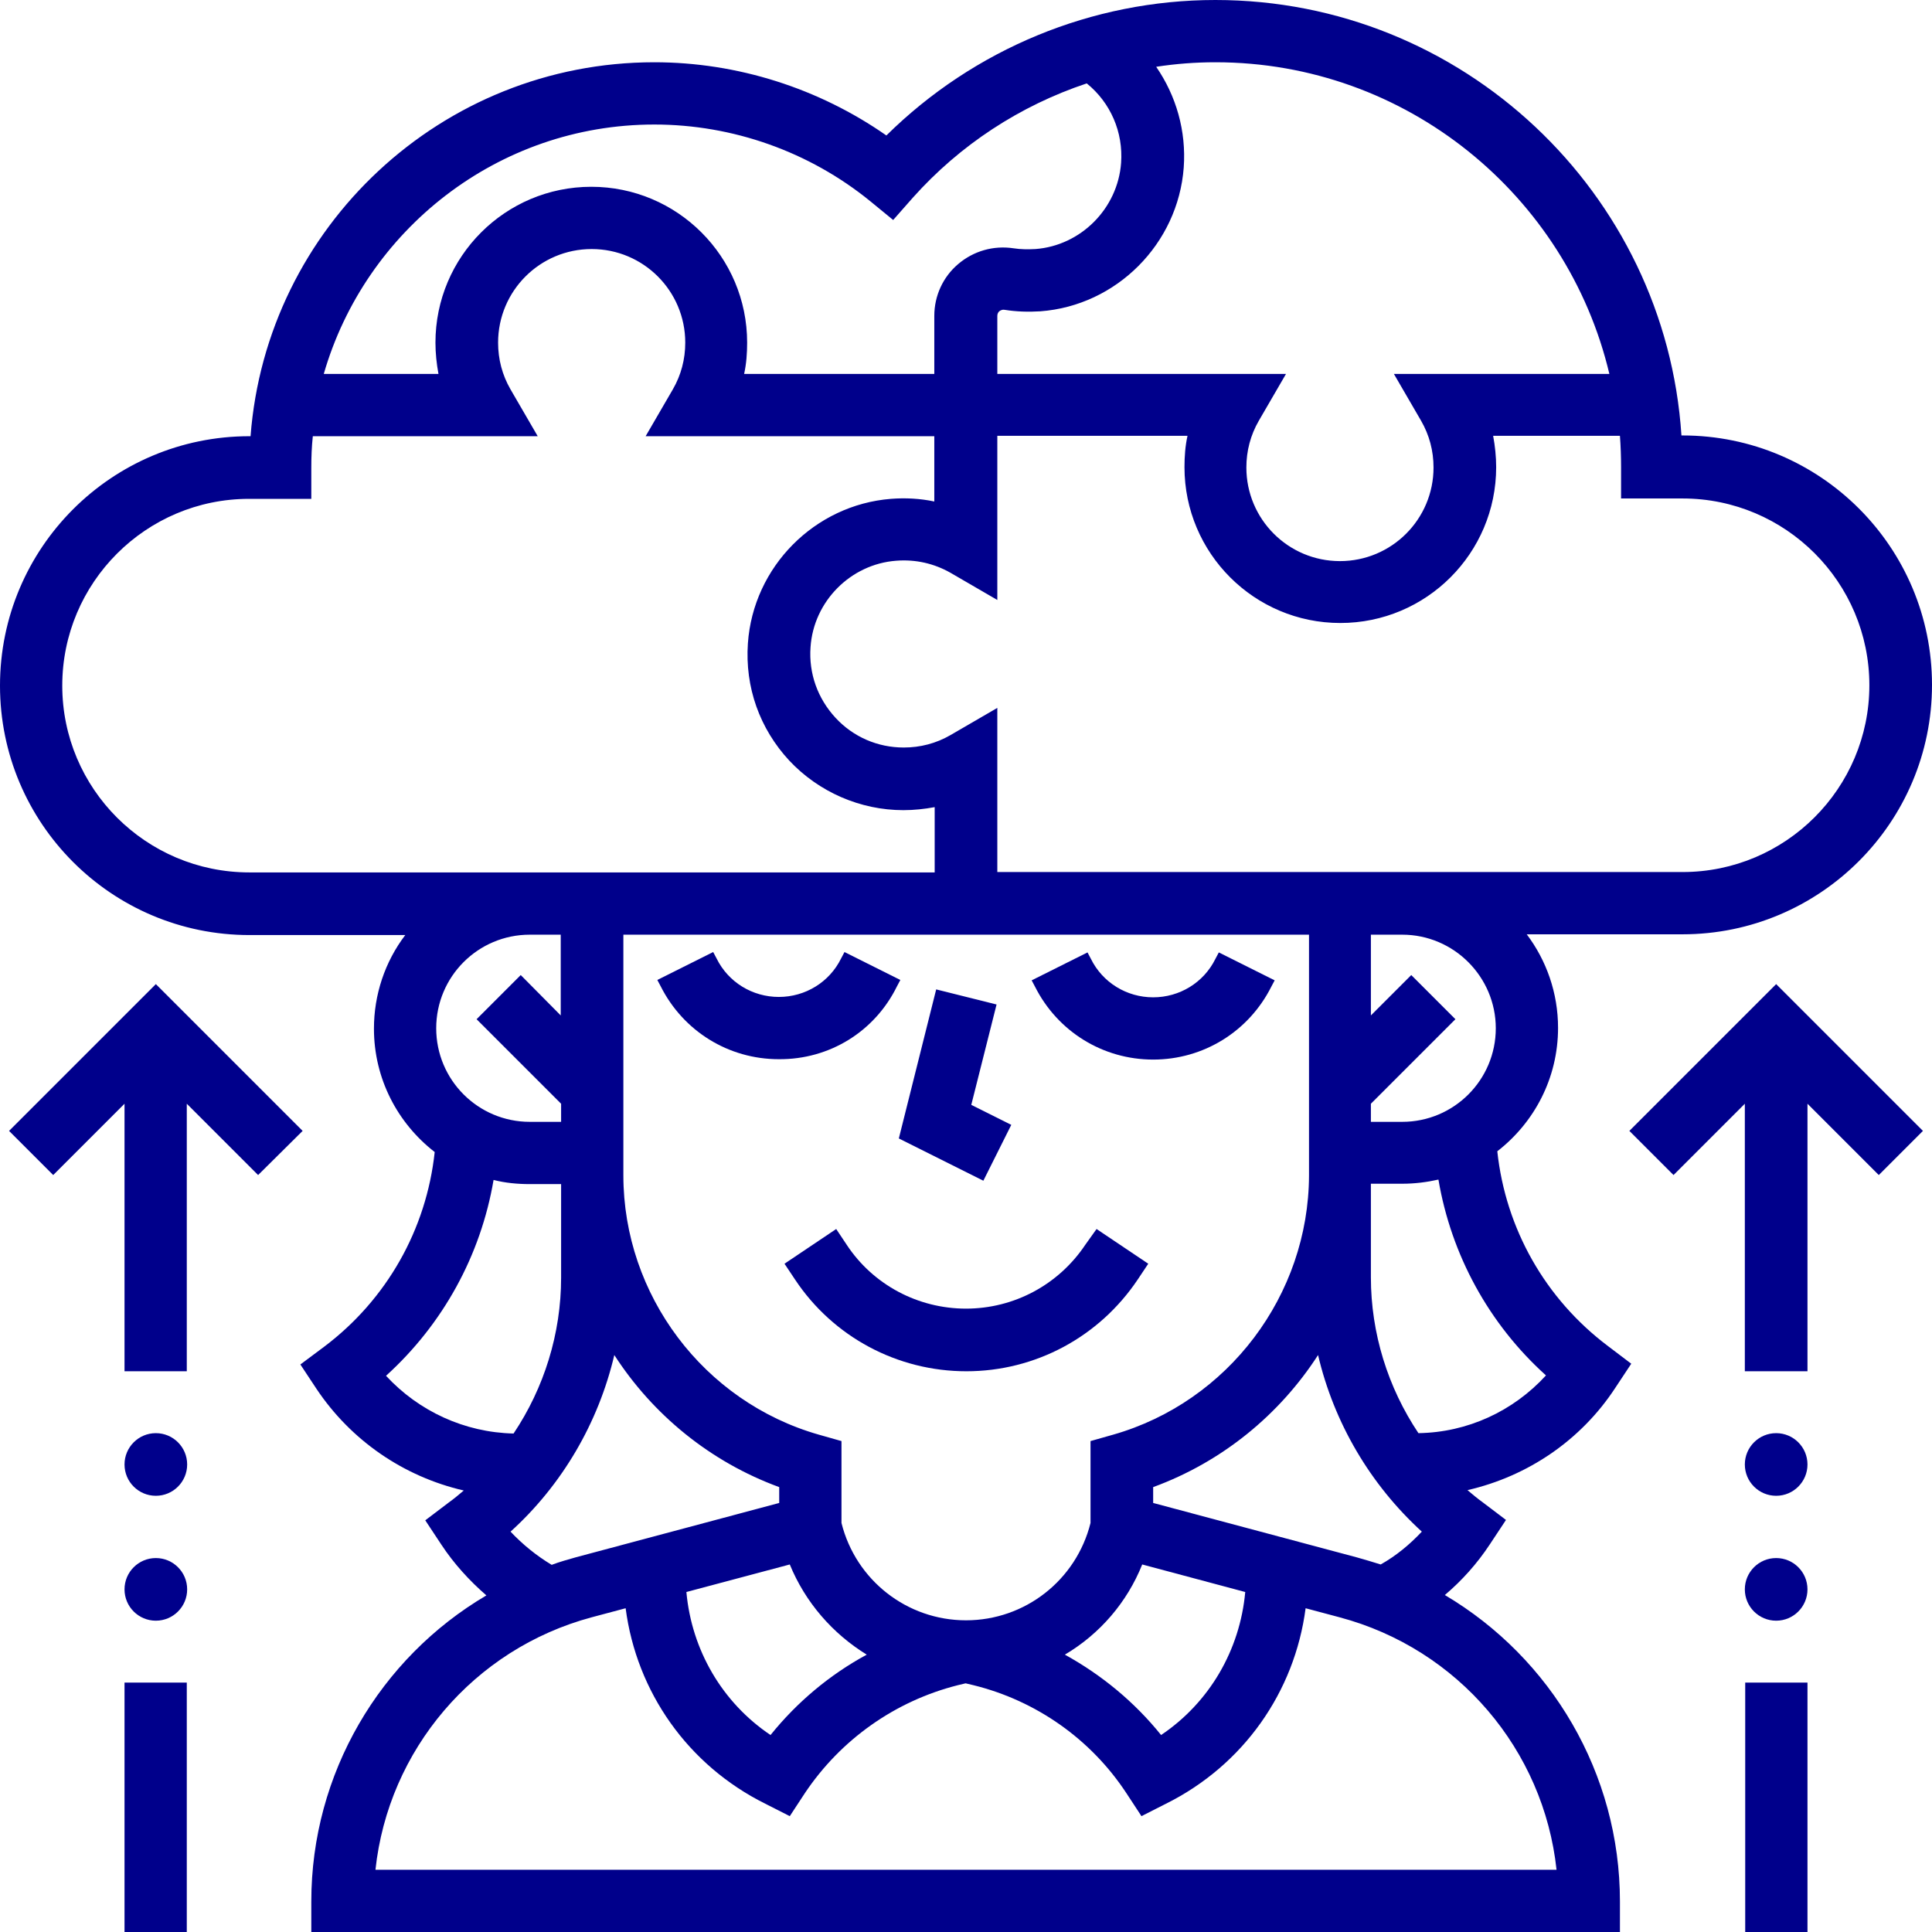
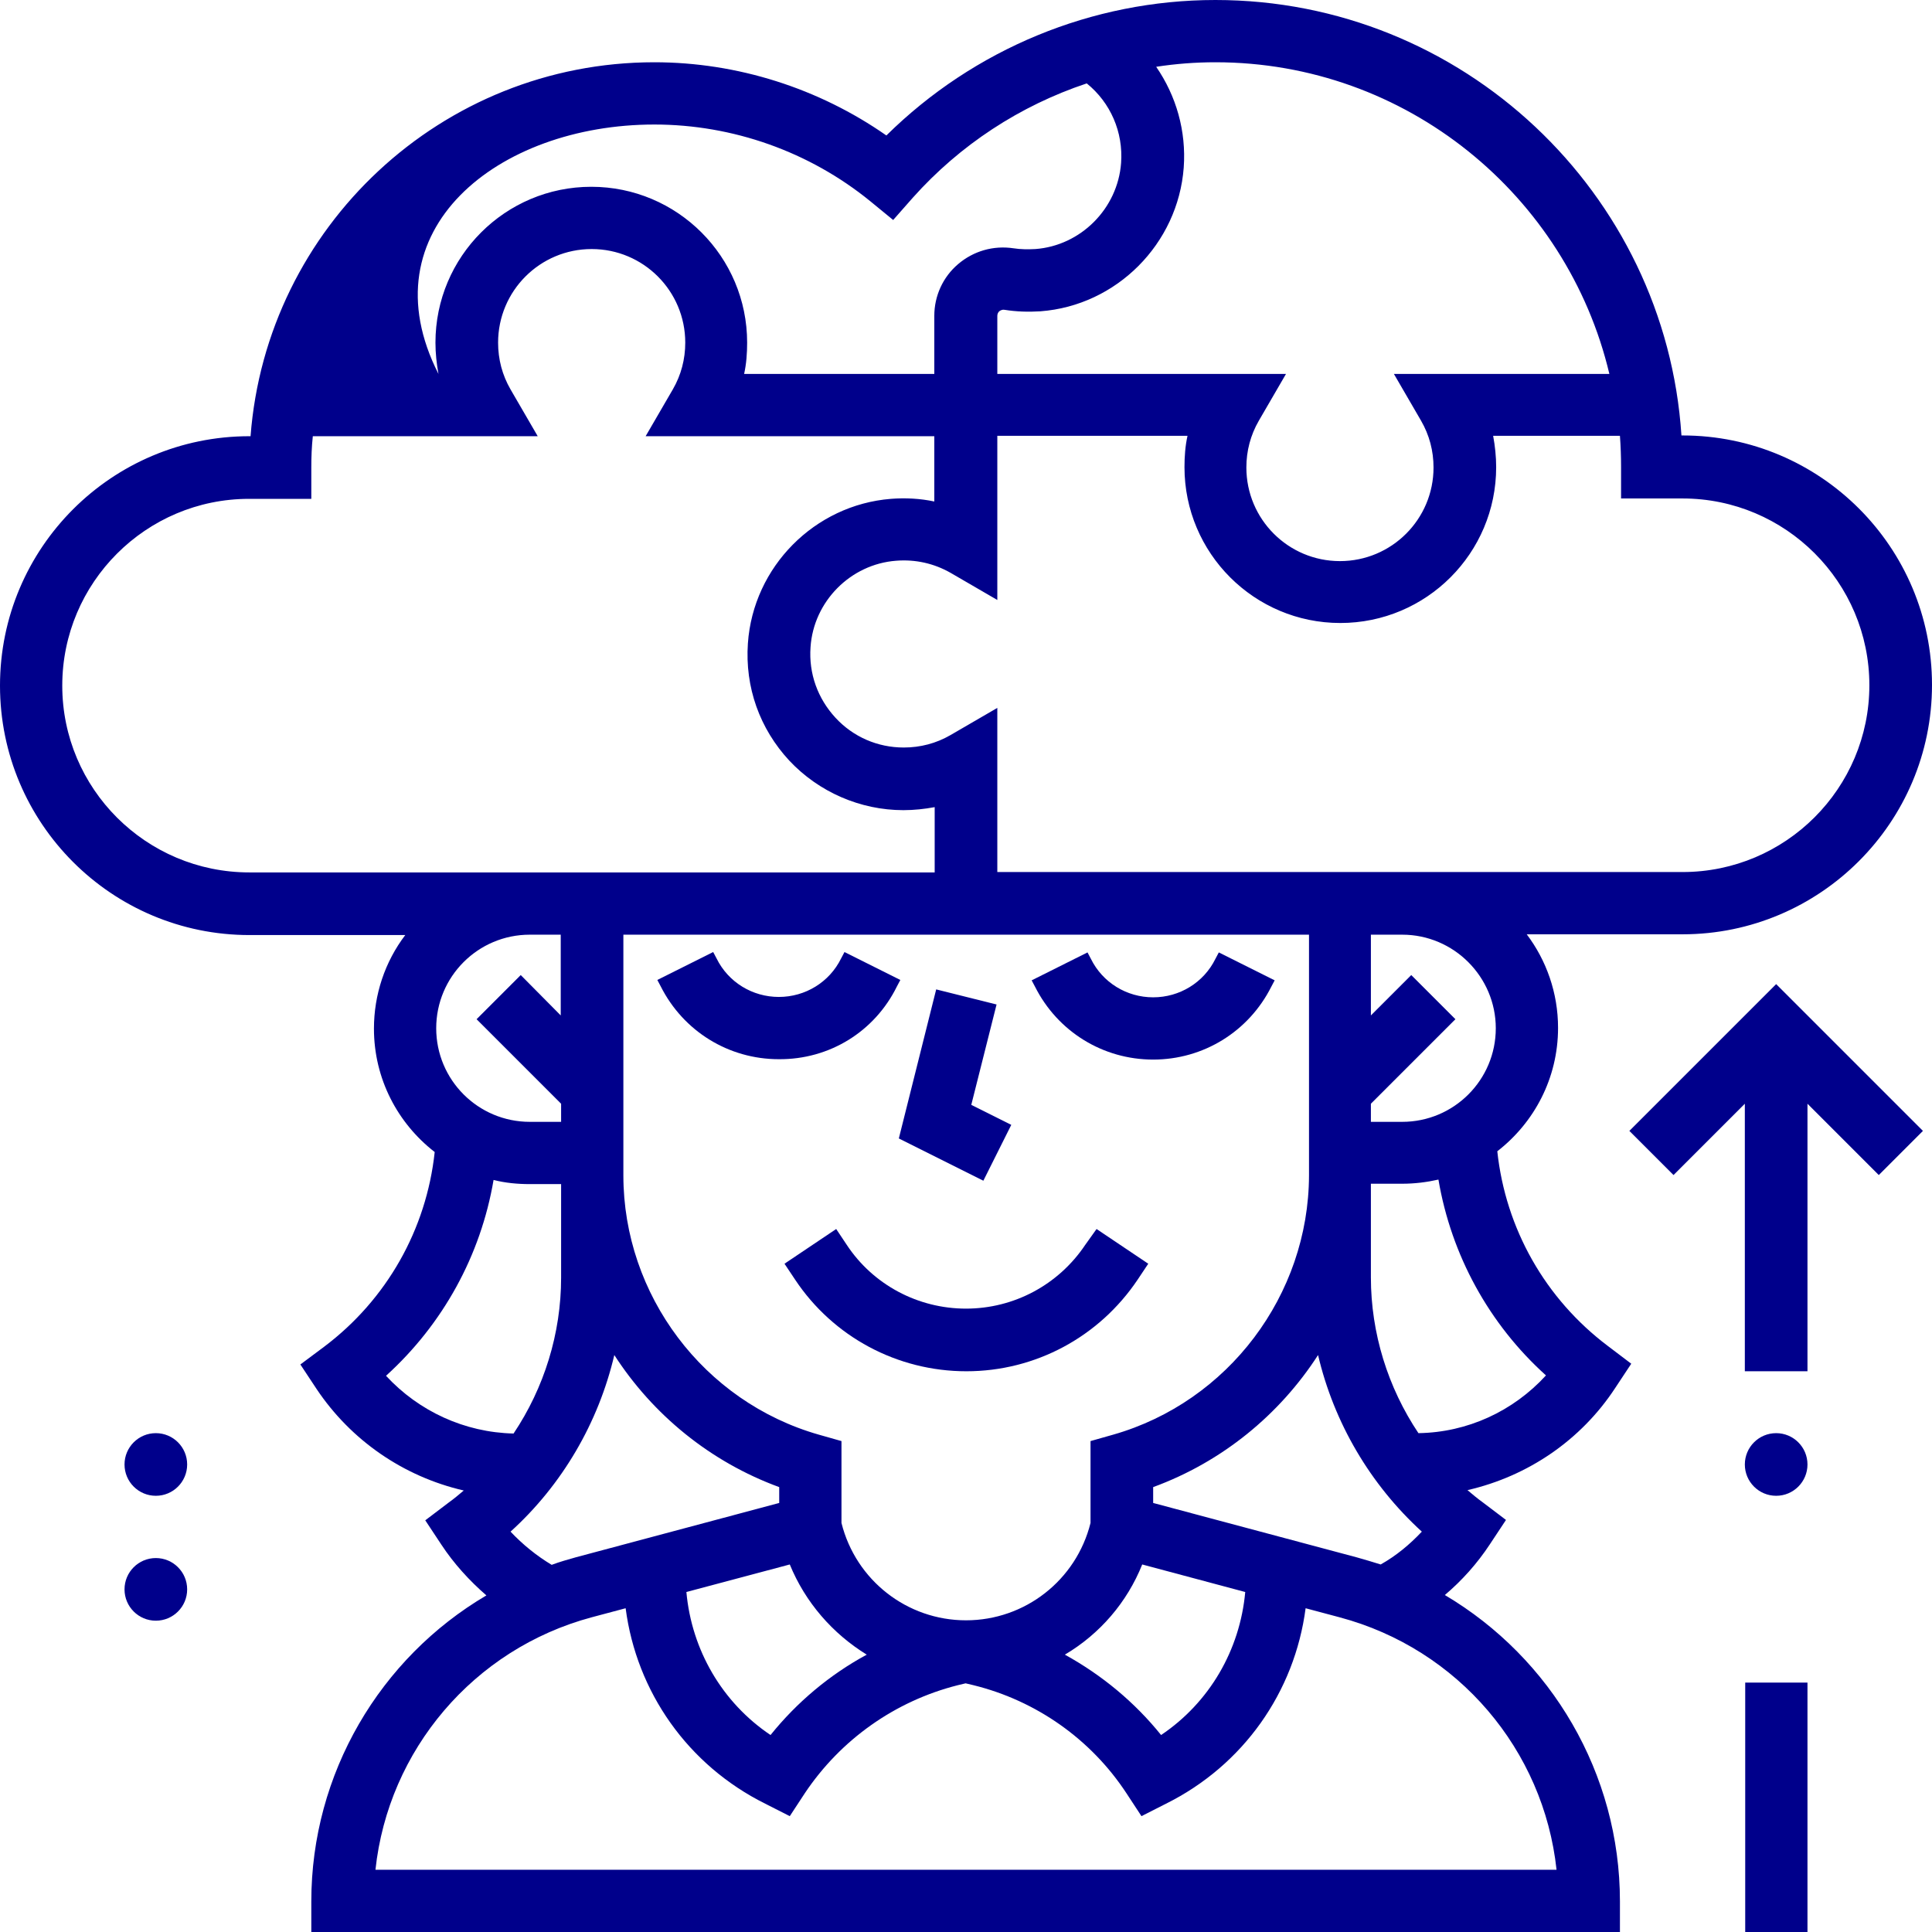
<svg xmlns="http://www.w3.org/2000/svg" version="1.1" id="Layer_1" x="0px" y="0px" width="512px" height="512px" viewBox="0 0 512 512" style="enable-background:new 0 0 512 512;" xml:space="preserve">
  <style type="text/css">
	.st0{fill:#00008B;}
</style>
  <path class="st0" d="M287.6,329.9c-7.1,10.6-18.9,16.9-31.6,16.9c-12.7,0-24.6-6.3-31.6-16.9l-2.8-4.2l-13.7,9.2l2.8,4.2  c10.1,15.2,27.1,24.3,45.4,24.3s35.2-9.1,45.4-24.3l2.8-4.2l-13.7-9.2L287.6,329.9z M322.1,254.1c-3.1,6.3-9.5,10.2-16.5,10.2  s-13.4-3.9-16.5-10.2l-0.9-1.7l-14.8,7.4l0.9,1.7c6,11.9,18,19.3,31.3,19.3s25.3-7.4,31.3-19.3l0.9-1.7l-14.8-7.4L322.1,254.1z   M237.7,261.4l0.9-1.7l-14.8-7.4l-0.9,1.7c-3.1,6.3-9.5,10.2-16.5,10.2s-13.4-3.9-16.5-10.2l-0.9-1.7l-14.8,7.4l0.9,1.7  c6,11.9,18,19.3,31.3,19.3C219.8,280.8,231.8,273.4,237.7,261.4z M260.6,312.9l7.4-14.8l-10.6-5.3l6.7-26.6l-16-4l-9.9,39.5  L260.6,312.9z" />
-   <path class="st0" d="M428,367.9l4.3-6.5l-6.2-4.7c-16.6-12.5-27.1-31.1-29.3-51.6c9.8-7.6,16.1-19.4,16.1-32.7  c0-9.3-3.1-17.9-8.3-24.8h41.3c36.4,0,66.1-29.6,66.1-66.1s-29.6-66.1-66.1-66.1h-0.3C441.4,51.1,387.6,0,322.1,0  c-32.7,0-64,13-87.2,35.9c-17.9-12.5-39.5-19.4-61.5-19.4c-56.4,0-102.8,43.7-107,99.1h-0.3C29.6,115.6,0,145.2,0,181.7  s29.6,66.1,66.1,66.1h41.3c-5.4,7.1-8.3,15.8-8.3,24.8c0,13.3,6.3,25.1,16.1,32.7c-2.2,20.5-12.7,39.1-29.3,51.6l-6.3,4.7l4.3,6.5  c9.1,13.6,23,23.2,39,26.9c-1.3,1.1-2.6,2.2-4,3.2l-6.2,4.7l4.3,6.5c3.3,5,7.4,9.5,11.9,13.4c-28.2,16.6-46.4,47.2-46.4,81.1v8.3  h346.8v-8.3c0-33.9-18.2-64.5-46.4-81.2c4.6-3.9,8.6-8.4,11.9-13.4l4.3-6.5l-6.2-4.7c-1.4-1-2.7-2.1-4-3.2  C405,391.2,419,381.6,428,367.9z M396.4,272.5c0,13.7-11.1,24.8-24.8,24.8h-8.3v-4.8l22.4-22.4L374,258.4l-10.7,10.7v-21.4h8.3  C385.3,247.7,396.4,258.9,396.4,272.5z M295,380.2l-6,1.7v21.7c-3.8,15.2-17.4,25.8-33,25.8s-29.2-10.6-33-25.8v-21.7l-6-1.7  c-30.5-8.7-51.8-37-51.8-68.7v-63.8h181.7v63.8C346.8,343.2,325.5,371.5,295,380.2L295,380.2z M209.3,414.6  c4.1,10,11.3,18.3,20.4,23.9c-9.8,5.3-18.5,12.6-25.5,21.3c-12.8-8.6-20.9-22.5-22.3-37.9L209.3,414.6z M302.7,414.6l27.3,7.3  c-1.4,15.4-9.5,29.3-22.3,37.9c-7-8.7-15.7-15.9-25.5-21.3C291.5,433,298.7,424.6,302.7,414.6L302.7,414.6z M445.9,132.1  c27.3,0,49.5,22.2,49.5,49.5s-22.2,49.5-49.5,49.5H264.3v-43.5l-12.4,7.2c-3.8,2.2-8,3.3-12.4,3.3c-6.9,0-13.4-2.8-18.1-7.9  c-4.7-5.1-7.1-11.7-6.6-18.7c0.8-12.1,10.6-22,22.7-22.9c5.1-0.4,10,0.7,14.4,3.2l12.4,7.2v-43.5h50.4c-0.6,2.7-0.8,5.5-0.8,8.3  c0,22.8,18.5,41.3,41.3,41.3s41.3-18.5,41.3-41.3c0-2.8-0.3-5.6-0.8-8.3h33.6c0.2,2.7,0.3,5.5,0.3,8.3v8.3L445.9,132.1L445.9,132.1z   M426.5,99.1h-57.1l7.2,12.4c2.2,3.8,3.3,8,3.3,12.4c0,13.7-11.1,24.8-24.8,24.8c-13.7,0-24.8-11.1-24.8-24.8  c0-4.4,1.1-8.6,3.3-12.4l7.2-12.4h-76.5V83.7c0-0.5,0.2-0.9,0.5-1.2c0.4-0.3,0.9-0.5,1.4-0.4c3.1,0.5,6.3,0.6,9.5,0.4  c20.2-1.5,36.5-17.9,38-38.1c0.7-9.7-2-19-7.3-26.7c5.2-0.8,10.4-1.2,15.7-1.2C372.7,16.5,415.3,51.8,426.5,99.1z M173.4,33  c20.8,0,41.1,7.2,57.2,20.3l6.1,5l5.2-5.9c12.5-14,28.4-24.4,46.1-30.3c6.3,5.1,9.7,12.9,9.1,21.1c-0.9,12.1-10.7,21.9-22.7,22.8  c-1.9,0.1-3.9,0.1-5.8-0.2c-5.3-0.8-10.6,0.7-14.7,4.2c-4,3.4-6.3,8.4-6.3,13.7v15.4h-50.4c0.6-2.7,0.8-5.5,0.8-8.3  c0-22.8-18.5-41.3-41.3-41.3S115.4,68,115.4,90.8c0,2.8,0.3,5.6,0.8,8.3H85.8C96.8,61,131.9,33,173.4,33z M16.5,181.7  c0-27.3,22.2-49.5,49.5-49.5h16.5v-8.3c0-2.8,0.1-5.5,0.4-8.3h59.6l-7.2-12.4c-2.2-3.8-3.3-8-3.3-12.4c0-13.7,11.1-24.8,24.8-24.8  s24.8,11.1,24.8,24.8c0,4.4-1.1,8.6-3.3,12.4l-7.2,12.4h76.5v17.3c-3.8-0.8-7.7-1-11.5-0.7c-20.2,1.6-36.5,18-37.9,38.3  c-0.8,11.6,3.1,22.6,11,31.1c7.8,8.3,18.8,13.1,30.2,13.1c2.8,0,5.6-0.3,8.3-0.8v17.3H66.1C38.7,231.2,16.5,209,16.5,181.7z   M148.6,247.7v21.4L138,258.4l-11.7,11.7l22.4,22.4v4.8h-8.3c-13.7,0-24.8-11.1-24.8-24.8c0-13.7,11.1-24.8,24.8-24.8H148.6z   M102.3,364.6c15.1-13.7,25.1-31.9,28.5-51.9c3.1,0.8,6.4,1.1,9.6,1.1h8.3v24.8c0,14.8-4.5,29.2-12.6,41.3  C123.1,379.6,111,374,102.3,364.6L102.3,364.6z M135.3,405.9c13.7-12.4,23.3-28.9,27.5-46.8c10.2,15.8,25.4,28.3,43.7,35v4.2  l-53.9,14.4c-2.1,0.6-4.3,1.2-6.4,2C142.2,412.3,138.5,409.3,135.3,405.9z M412.5,495.5h-313c3.4-31.7,26-58.5,57.3-66.9l9-2.4  c2.9,22.2,16.5,41.6,37,51.8l6.5,3.3l4-6.1c9.5-14.2,23.9-24.4,40.5-28.6l2.1-0.5l2.1,0.5c16.6,4.1,31.1,14.3,40.5,28.6l4,6.1  l6.5-3.3c20.5-10.2,34.1-29.6,37-51.8l9,2.4C386.5,437,409.1,463.8,412.5,495.5L412.5,495.5z M359.5,412.7l-53.9-14.4v-4.2  c18.3-6.7,33.5-19.2,43.7-35c4.2,17.9,13.8,34.3,27.5,46.8c-3.2,3.4-6.8,6.4-10.9,8.7C363.7,413.9,361.6,413.3,359.5,412.7  L359.5,412.7z M375.9,379.8c-8.1-12.1-12.6-26.5-12.6-41.3v-24.8h8.3c3.3,0,6.5-0.4,9.6-1.1c3.4,20,13.4,38.3,28.5,51.9  C401,374,388.9,379.6,375.9,379.8L375.9,379.8z" />
+   <path class="st0" d="M428,367.9l4.3-6.5l-6.2-4.7c-16.6-12.5-27.1-31.1-29.3-51.6c9.8-7.6,16.1-19.4,16.1-32.7  c0-9.3-3.1-17.9-8.3-24.8h41.3c36.4,0,66.1-29.6,66.1-66.1s-29.6-66.1-66.1-66.1h-0.3C441.4,51.1,387.6,0,322.1,0  c-32.7,0-64,13-87.2,35.9c-17.9-12.5-39.5-19.4-61.5-19.4c-56.4,0-102.8,43.7-107,99.1h-0.3C29.6,115.6,0,145.2,0,181.7  s29.6,66.1,66.1,66.1h41.3c-5.4,7.1-8.3,15.8-8.3,24.8c0,13.3,6.3,25.1,16.1,32.7c-2.2,20.5-12.7,39.1-29.3,51.6l-6.3,4.7l4.3,6.5  c9.1,13.6,23,23.2,39,26.9c-1.3,1.1-2.6,2.2-4,3.2l-6.2,4.7l4.3,6.5c3.3,5,7.4,9.5,11.9,13.4c-28.2,16.6-46.4,47.2-46.4,81.1v8.3  h346.8v-8.3c0-33.9-18.2-64.5-46.4-81.2c4.6-3.9,8.6-8.4,11.9-13.4l4.3-6.5l-6.2-4.7c-1.4-1-2.7-2.1-4-3.2  C405,391.2,419,381.6,428,367.9z M396.4,272.5c0,13.7-11.1,24.8-24.8,24.8h-8.3v-4.8l22.4-22.4L374,258.4l-10.7,10.7v-21.4h8.3  C385.3,247.7,396.4,258.9,396.4,272.5z M295,380.2l-6,1.7v21.7c-3.8,15.2-17.4,25.8-33,25.8s-29.2-10.6-33-25.8v-21.7l-6-1.7  c-30.5-8.7-51.8-37-51.8-68.7v-63.8h181.7v63.8C346.8,343.2,325.5,371.5,295,380.2L295,380.2z M209.3,414.6  c4.1,10,11.3,18.3,20.4,23.9c-9.8,5.3-18.5,12.6-25.5,21.3c-12.8-8.6-20.9-22.5-22.3-37.9L209.3,414.6z M302.7,414.6l27.3,7.3  c-1.4,15.4-9.5,29.3-22.3,37.9c-7-8.7-15.7-15.9-25.5-21.3C291.5,433,298.7,424.6,302.7,414.6L302.7,414.6z M445.9,132.1  c27.3,0,49.5,22.2,49.5,49.5s-22.2,49.5-49.5,49.5H264.3v-43.5l-12.4,7.2c-3.8,2.2-8,3.3-12.4,3.3c-6.9,0-13.4-2.8-18.1-7.9  c-4.7-5.1-7.1-11.7-6.6-18.7c0.8-12.1,10.6-22,22.7-22.9c5.1-0.4,10,0.7,14.4,3.2l12.4,7.2v-43.5h50.4c-0.6,2.7-0.8,5.5-0.8,8.3  c0,22.8,18.5,41.3,41.3,41.3s41.3-18.5,41.3-41.3c0-2.8-0.3-5.6-0.8-8.3h33.6c0.2,2.7,0.3,5.5,0.3,8.3v8.3L445.9,132.1L445.9,132.1z   M426.5,99.1h-57.1l7.2,12.4c2.2,3.8,3.3,8,3.3,12.4c0,13.7-11.1,24.8-24.8,24.8c-13.7,0-24.8-11.1-24.8-24.8  c0-4.4,1.1-8.6,3.3-12.4l7.2-12.4h-76.5V83.7c0-0.5,0.2-0.9,0.5-1.2c0.4-0.3,0.9-0.5,1.4-0.4c3.1,0.5,6.3,0.6,9.5,0.4  c20.2-1.5,36.5-17.9,38-38.1c0.7-9.7-2-19-7.3-26.7c5.2-0.8,10.4-1.2,15.7-1.2C372.7,16.5,415.3,51.8,426.5,99.1z M173.4,33  c20.8,0,41.1,7.2,57.2,20.3l6.1,5l5.2-5.9c12.5-14,28.4-24.4,46.1-30.3c6.3,5.1,9.7,12.9,9.1,21.1c-0.9,12.1-10.7,21.9-22.7,22.8  c-1.9,0.1-3.9,0.1-5.8-0.2c-5.3-0.8-10.6,0.7-14.7,4.2c-4,3.4-6.3,8.4-6.3,13.7v15.4h-50.4c0.6-2.7,0.8-5.5,0.8-8.3  c0-22.8-18.5-41.3-41.3-41.3S115.4,68,115.4,90.8c0,2.8,0.3,5.6,0.8,8.3C96.8,61,131.9,33,173.4,33z M16.5,181.7  c0-27.3,22.2-49.5,49.5-49.5h16.5v-8.3c0-2.8,0.1-5.5,0.4-8.3h59.6l-7.2-12.4c-2.2-3.8-3.3-8-3.3-12.4c0-13.7,11.1-24.8,24.8-24.8  s24.8,11.1,24.8,24.8c0,4.4-1.1,8.6-3.3,12.4l-7.2,12.4h76.5v17.3c-3.8-0.8-7.7-1-11.5-0.7c-20.2,1.6-36.5,18-37.9,38.3  c-0.8,11.6,3.1,22.6,11,31.1c7.8,8.3,18.8,13.1,30.2,13.1c2.8,0,5.6-0.3,8.3-0.8v17.3H66.1C38.7,231.2,16.5,209,16.5,181.7z   M148.6,247.7v21.4L138,258.4l-11.7,11.7l22.4,22.4v4.8h-8.3c-13.7,0-24.8-11.1-24.8-24.8c0-13.7,11.1-24.8,24.8-24.8H148.6z   M102.3,364.6c15.1-13.7,25.1-31.9,28.5-51.9c3.1,0.8,6.4,1.1,9.6,1.1h8.3v24.8c0,14.8-4.5,29.2-12.6,41.3  C123.1,379.6,111,374,102.3,364.6L102.3,364.6z M135.3,405.9c13.7-12.4,23.3-28.9,27.5-46.8c10.2,15.8,25.4,28.3,43.7,35v4.2  l-53.9,14.4c-2.1,0.6-4.3,1.2-6.4,2C142.2,412.3,138.5,409.3,135.3,405.9z M412.5,495.5h-313c3.4-31.7,26-58.5,57.3-66.9l9-2.4  c2.9,22.2,16.5,41.6,37,51.8l6.5,3.3l4-6.1c9.5-14.2,23.9-24.4,40.5-28.6l2.1-0.5l2.1,0.5c16.6,4.1,31.1,14.3,40.5,28.6l4,6.1  l6.5-3.3c20.5-10.2,34.1-29.6,37-51.8l9,2.4C386.5,437,409.1,463.8,412.5,495.5L412.5,495.5z M359.5,412.7l-53.9-14.4v-4.2  c18.3-6.7,33.5-19.2,43.7-35c4.2,17.9,13.8,34.3,27.5,46.8c-3.2,3.4-6.8,6.4-10.9,8.7C363.7,413.9,361.6,413.3,359.5,412.7  L359.5,412.7z M375.9,379.8c-8.1-12.1-12.6-26.5-12.6-41.3v-24.8h8.3c3.3,0,6.5-0.4,9.6-1.1c3.4,20,13.4,38.3,28.5,51.9  C401,374,388.9,379.6,375.9,379.8L375.9,379.8z" />
  <circle class="st0" cx="41.3" cy="421.2" r="8.3" />
  <circle class="st0" cx="41.3" cy="388.1" r="8.3" />
-   <path class="st0" d="M33,445.9h16.5V512H33V445.9z M80.2,299.7l-38.9-38.9L2.4,299.7l11.7,11.7L33,292.5v70.9h16.5v-70.9l18.9,18.9  L80.2,299.7z" />
-   <circle class="st0" cx="470.7" cy="421.2" r="8.3" />
  <circle class="st0" cx="470.7" cy="388.1" r="8.3" />
  <path class="st0" d="M462.5,445.9H479V512h-16.5V445.9z M431.8,299.7l11.7,11.7l18.9-18.9v70.9H479v-70.9l18.9,18.9l11.7-11.7  l-38.9-38.9L431.8,299.7z" />
</svg>